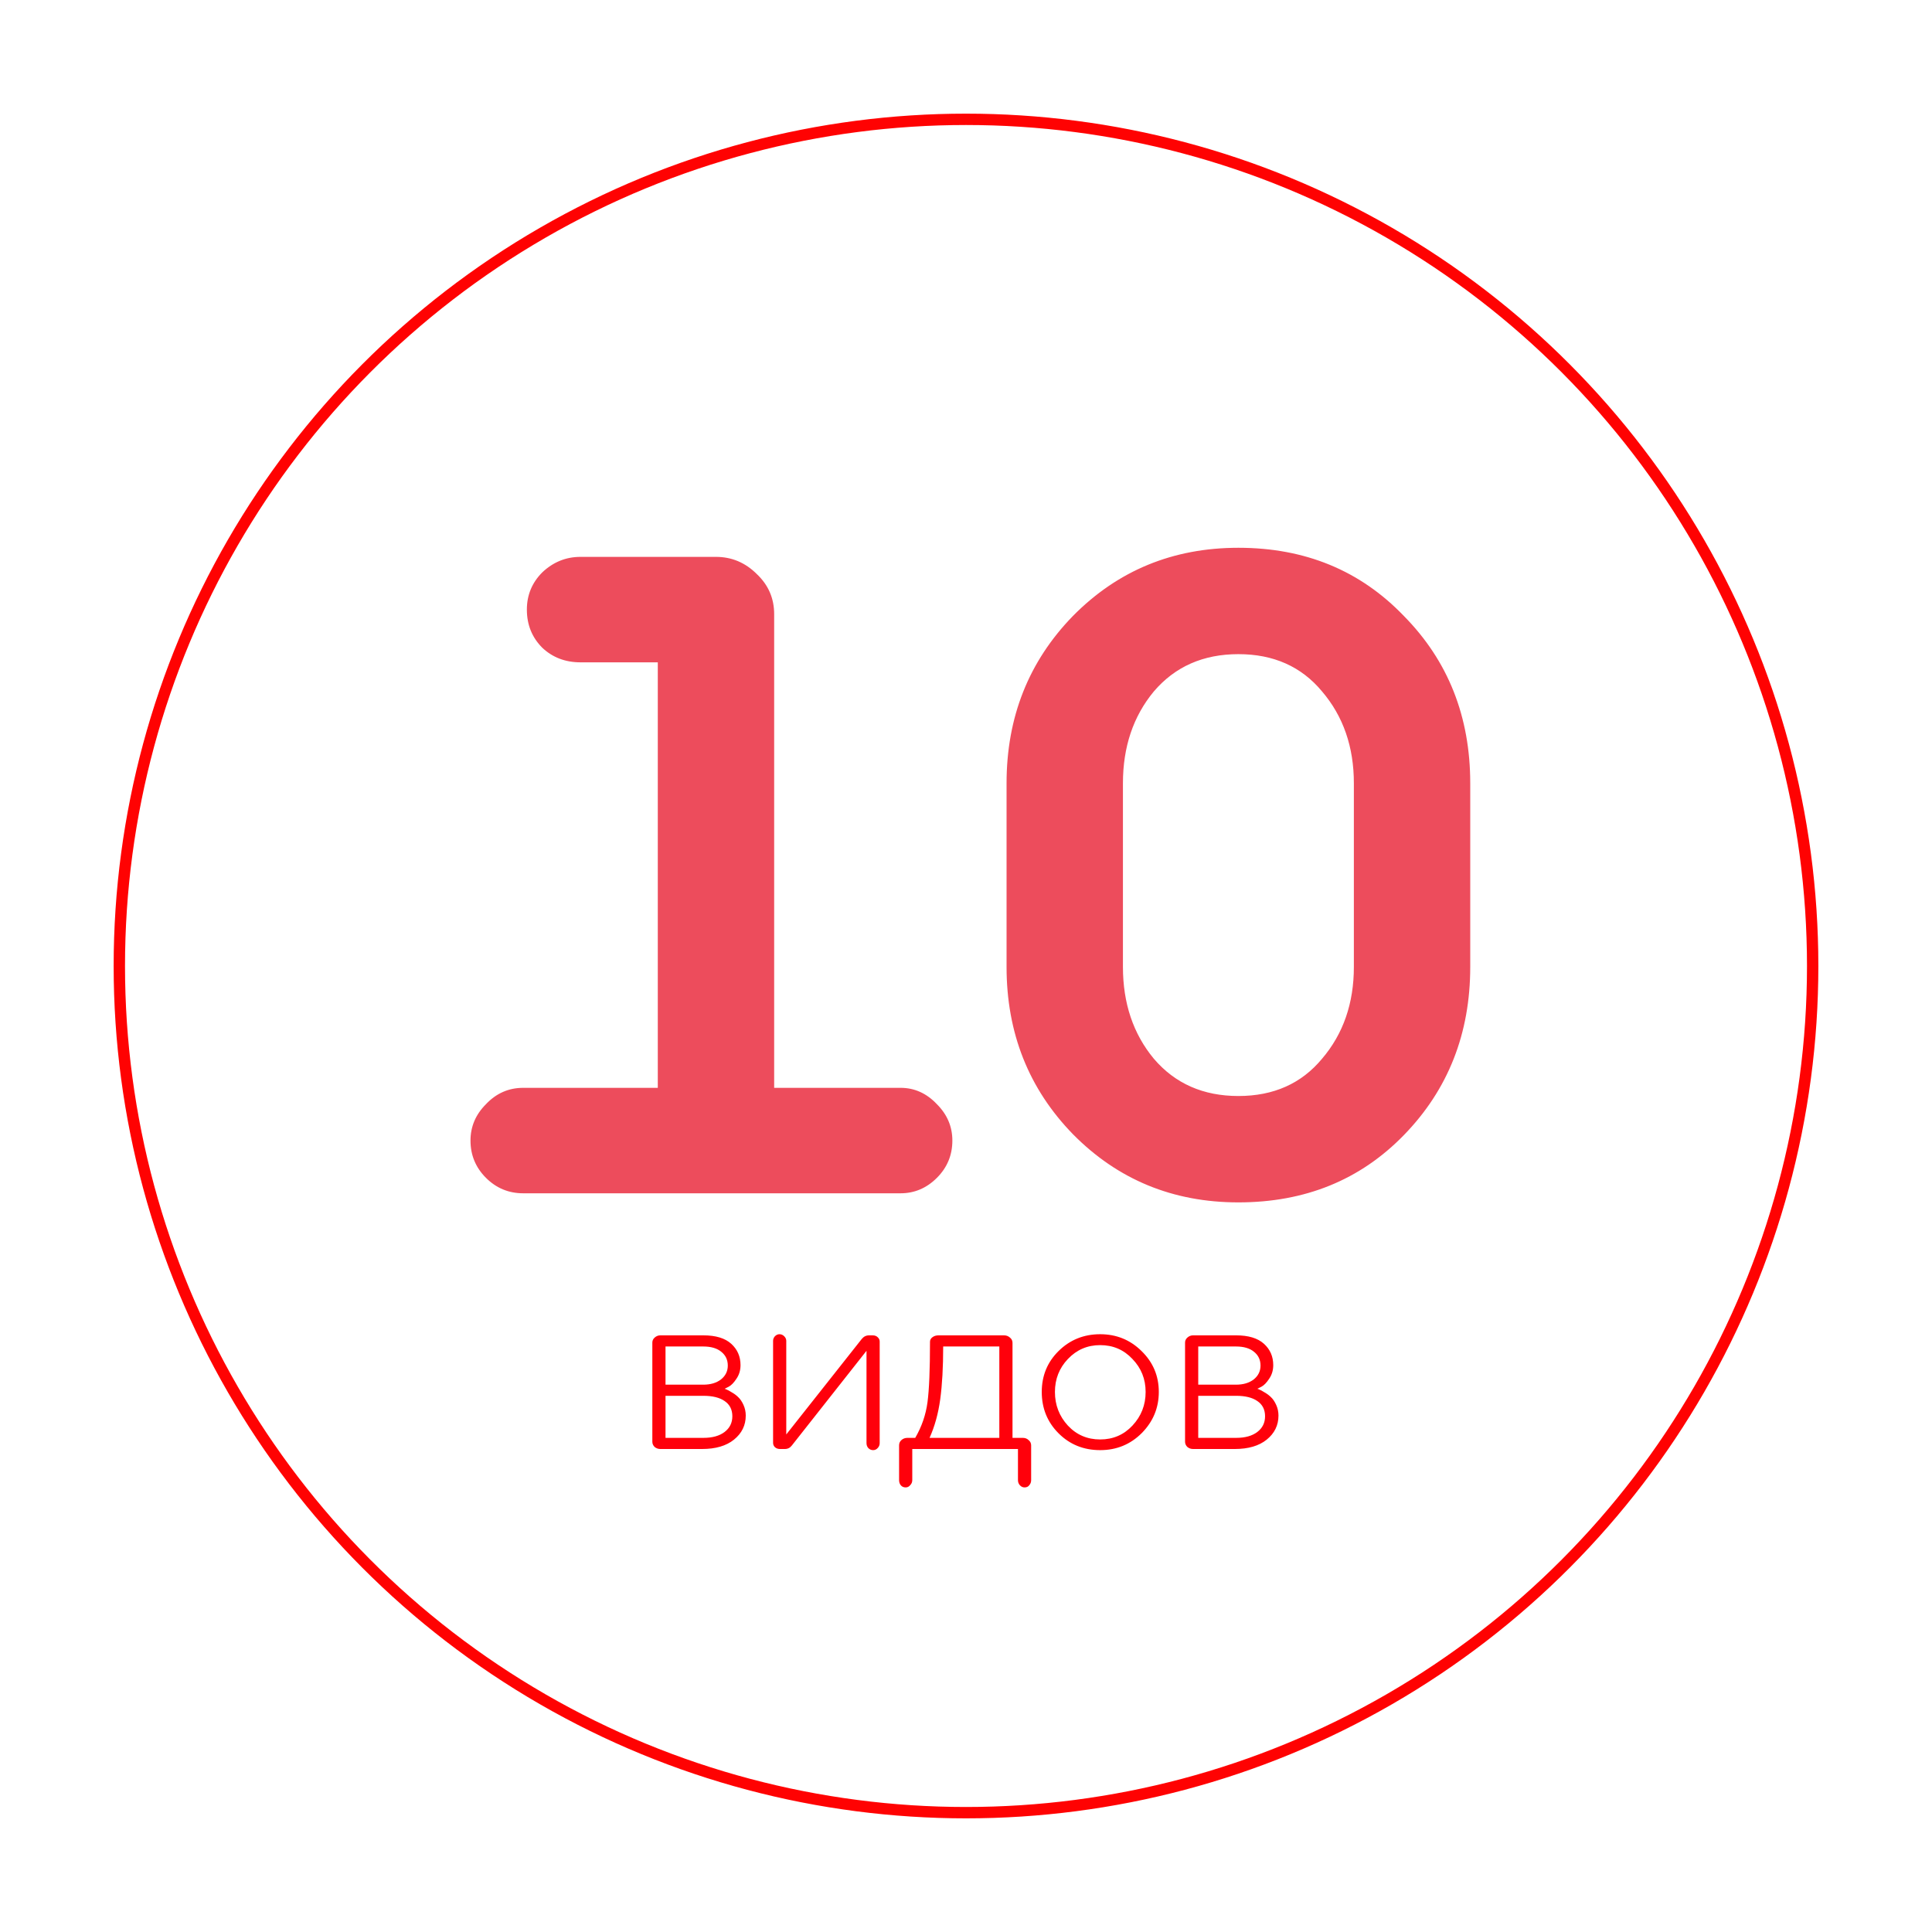
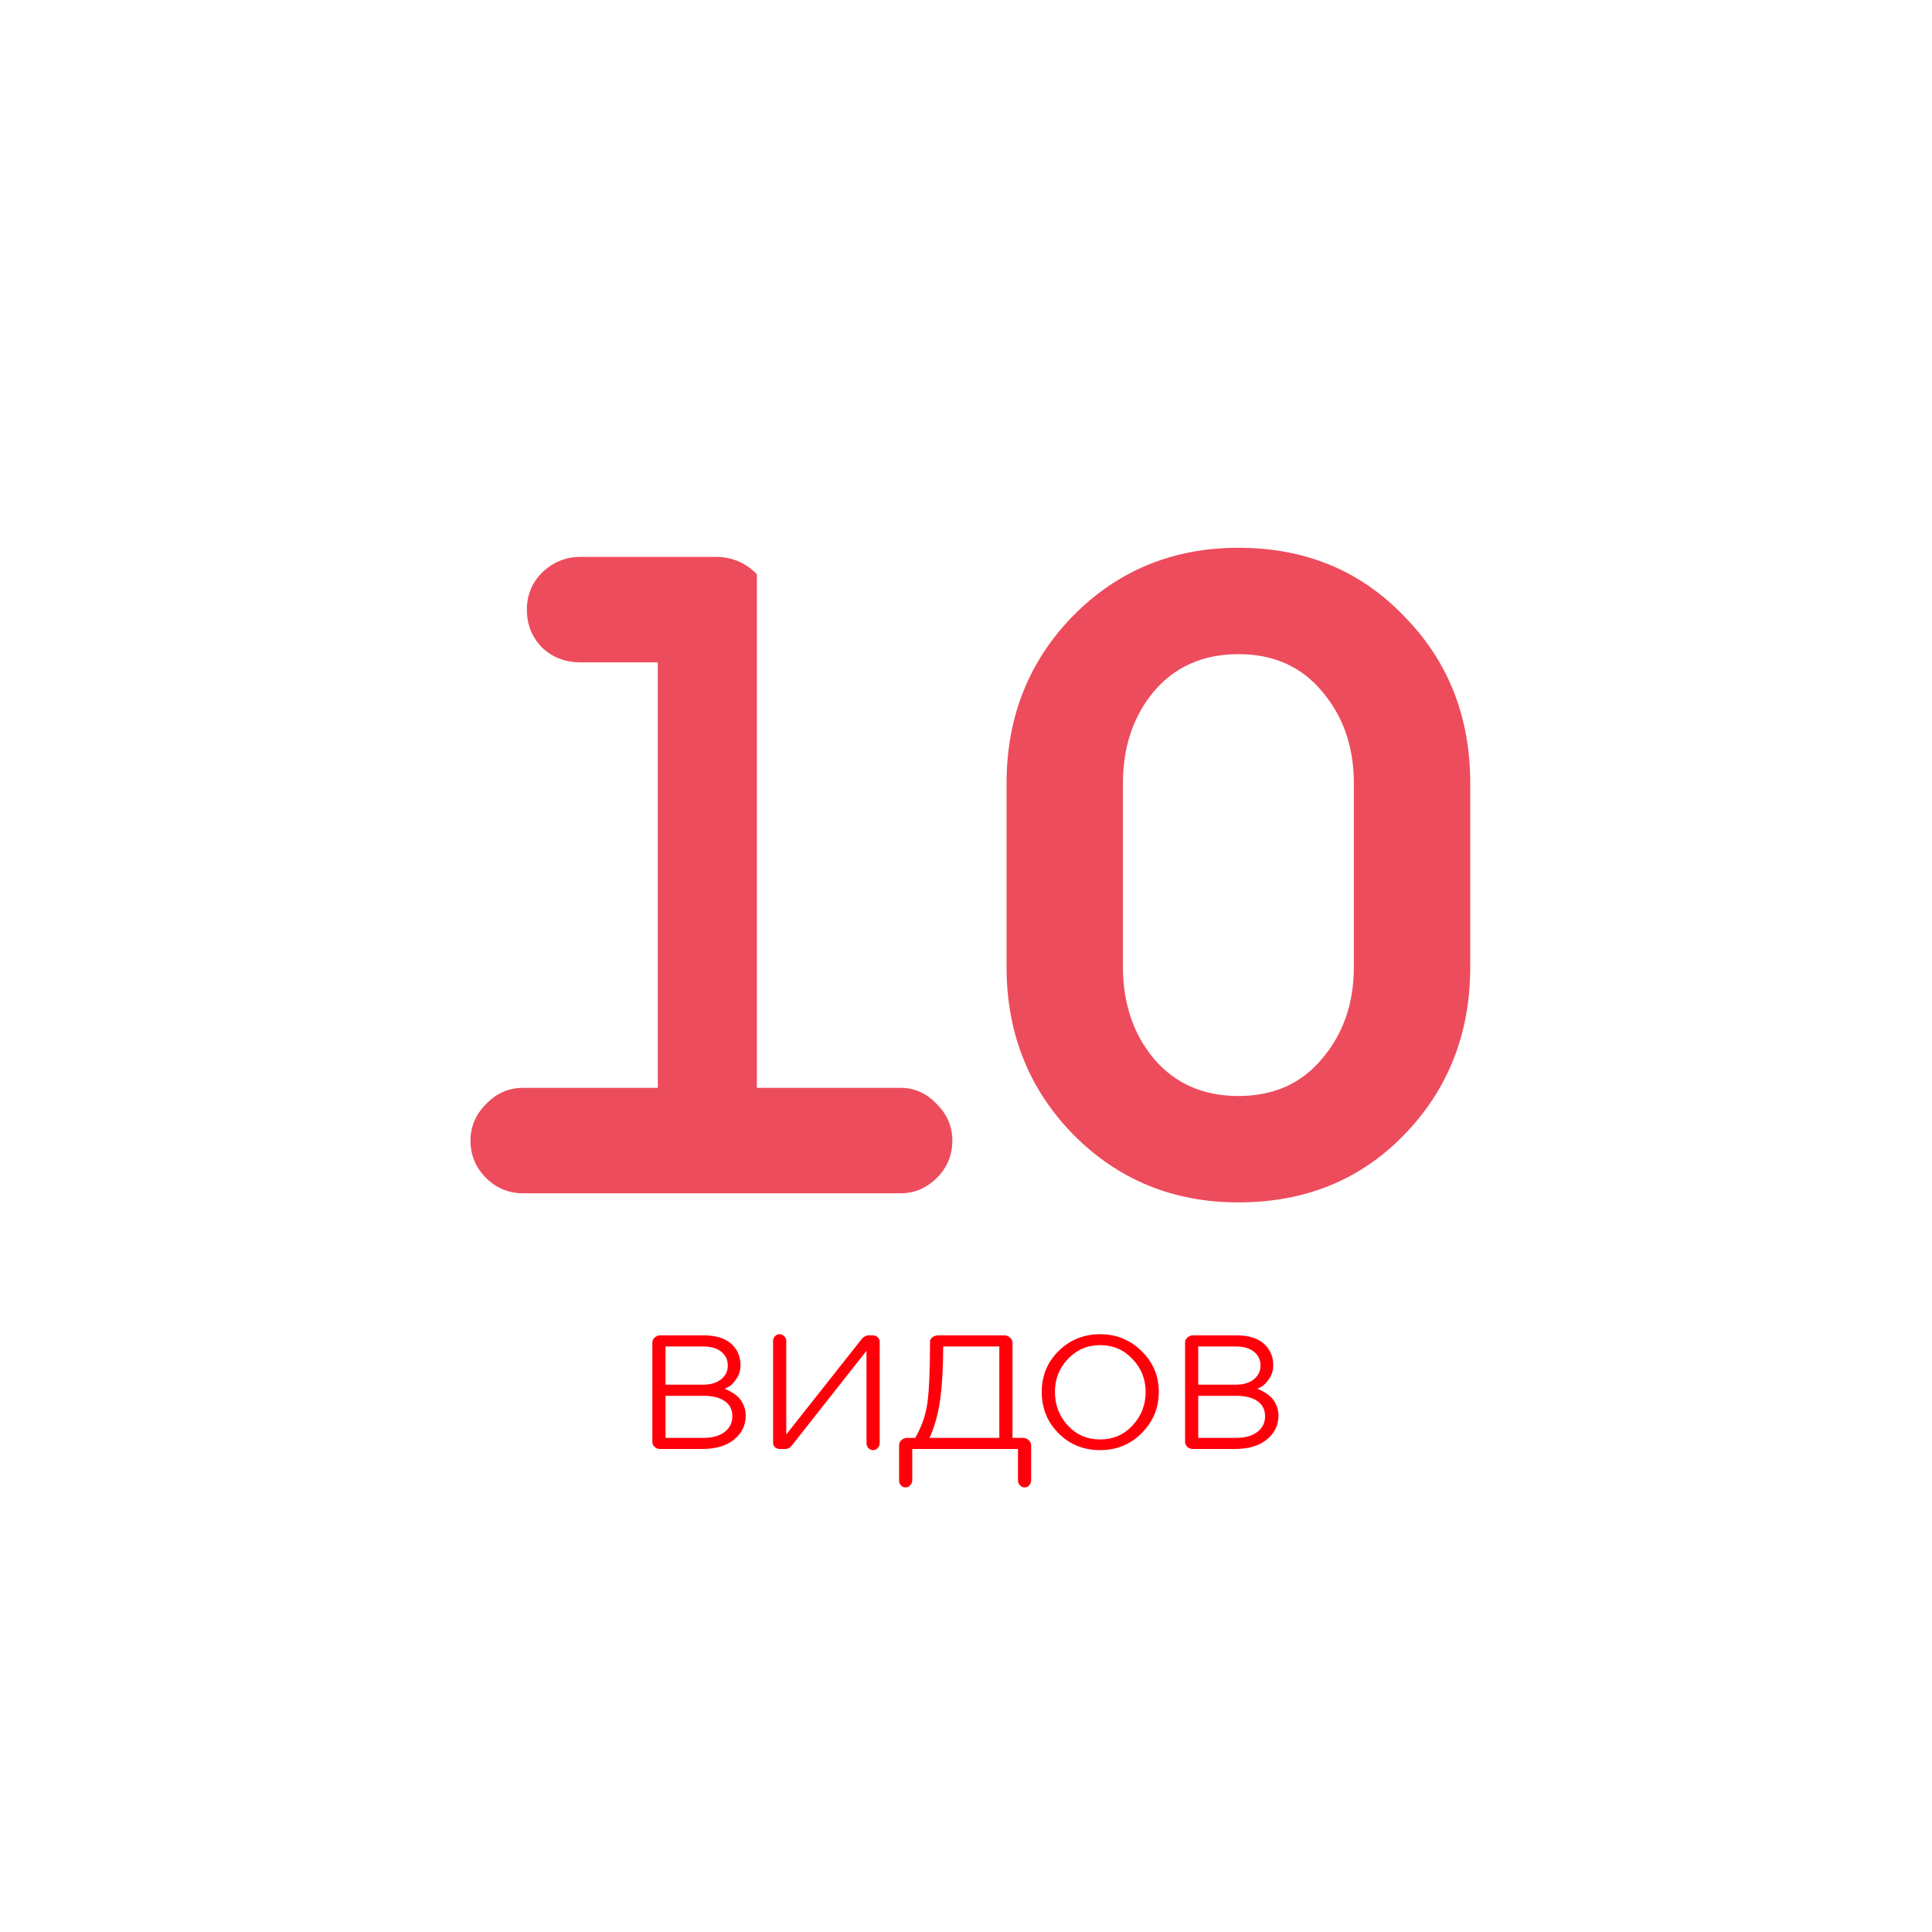
<svg xmlns="http://www.w3.org/2000/svg" width="340" height="340" viewBox="0 0 340 340" fill="none">
  <g filter="url(#filter0_dd_353_174)">
-     <circle cx="170" cy="170" r="149" stroke="#FF0202" stroke-width="2" />
-   </g>
+     </g>
  <g filter="url(#filter1_d_353_174)">
-     <path d="M158.48 210H92.08C89.52 210 87.333 209.093 85.52 207.28C83.707 205.467 82.8 203.28 82.8 200.72C82.8 198.267 83.707 196.133 85.52 194.32C87.333 192.4 89.52 191.44 92.08 191.44H115.76V116.56H102.16C99.493 116.56 97.253 115.707 95.44 114C93.627 112.187 92.72 109.947 92.72 107.28C92.72 104.72 93.627 102.533 95.44 100.72C97.36 98.907 99.6 98 102.16 98H126C128.773 98 131.173 99.013 133.2 101.04C135.227 102.96 136.24 105.307 136.24 108.08V191.44H158.48C160.933 191.44 163.067 192.4 164.88 194.32C166.693 196.133 167.6 198.267 167.6 200.72C167.6 203.28 166.693 205.467 164.88 207.28C163.067 209.093 160.933 210 158.48 210ZM217.938 211.6C206.418 211.6 196.711 207.6 188.818 199.6C181.031 191.6 177.138 181.787 177.138 170.16V137.84C177.138 126.213 181.031 116.4 188.818 108.4C196.711 100.4 206.418 96.4 217.938 96.4C229.671 96.4 239.378 100.4 247.058 108.4C254.844 116.293 258.738 126.107 258.738 137.84V170.16C258.738 181.893 254.844 191.76 247.058 199.76C239.378 207.653 229.671 211.6 217.938 211.6ZM197.618 137.84V170.16C197.618 176.56 199.431 181.947 203.058 186.32C206.791 190.693 211.751 192.88 217.938 192.88C224.124 192.88 229.031 190.693 232.658 186.32C236.391 181.947 238.258 176.56 238.258 170.16V137.84C238.258 131.44 236.391 126.053 232.658 121.68C229.031 117.307 224.124 115.12 217.938 115.12C211.751 115.12 206.791 117.307 203.058 121.68C199.431 126.053 197.618 131.44 197.618 137.84Z" fill="#ED4C5C" />
+     <path d="M158.48 210H92.08C89.52 210 87.333 209.093 85.52 207.28C83.707 205.467 82.8 203.28 82.8 200.72C82.8 198.267 83.707 196.133 85.52 194.32C87.333 192.4 89.52 191.44 92.08 191.44H115.76V116.56H102.16C99.493 116.56 97.253 115.707 95.44 114C93.627 112.187 92.72 109.947 92.72 107.28C92.72 104.72 93.627 102.533 95.44 100.72C97.36 98.907 99.6 98 102.16 98H126C128.773 98 131.173 99.013 133.2 101.04V191.44H158.48C160.933 191.44 163.067 192.4 164.88 194.32C166.693 196.133 167.6 198.267 167.6 200.72C167.6 203.28 166.693 205.467 164.88 207.28C163.067 209.093 160.933 210 158.48 210ZM217.938 211.6C206.418 211.6 196.711 207.6 188.818 199.6C181.031 191.6 177.138 181.787 177.138 170.16V137.84C177.138 126.213 181.031 116.4 188.818 108.4C196.711 100.4 206.418 96.4 217.938 96.4C229.671 96.4 239.378 100.4 247.058 108.4C254.844 116.293 258.738 126.107 258.738 137.84V170.16C258.738 181.893 254.844 191.76 247.058 199.76C239.378 207.653 229.671 211.6 217.938 211.6ZM197.618 137.84V170.16C197.618 176.56 199.431 181.947 203.058 186.32C206.791 190.693 211.751 192.88 217.938 192.88C224.124 192.88 229.031 190.693 232.658 186.32C236.391 181.947 238.258 176.56 238.258 170.16V137.84C238.258 131.44 236.391 126.053 232.658 121.68C229.031 117.307 224.124 115.12 217.938 115.12C211.751 115.12 206.791 117.307 203.058 121.68C199.431 126.053 197.618 131.44 197.618 137.84Z" fill="#ED4C5C" />
  </g>
  <path d="M116.2 235H123.8C125.96 235 127.587 235.493 128.68 236.48C129.773 237.467 130.32 238.72 130.32 240.24C130.32 241.147 130.08 241.947 129.6 242.64C129.147 243.333 128.693 243.8 128.24 244.04L127.52 244.4C127.627 244.427 127.76 244.48 127.92 244.56C128.08 244.613 128.373 244.773 128.8 245.04C129.227 245.28 129.6 245.56 129.92 245.88C130.267 246.2 130.573 246.653 130.84 247.24C131.107 247.827 131.24 248.453 131.24 249.12C131.24 250.827 130.547 252.24 129.16 253.36C127.8 254.453 125.933 255 123.56 255H116.2C115.827 255 115.493 254.88 115.2 254.64C114.933 254.373 114.8 254.067 114.8 253.72V236.28C114.8 235.933 114.933 235.64 115.2 235.4C115.493 235.133 115.827 235 116.2 235ZM123.76 236.96H117.12V243.68H123.76C125.04 243.68 126.08 243.373 126.88 242.76C127.68 242.12 128.08 241.307 128.08 240.32C128.08 239.307 127.693 238.493 126.92 237.88C126.173 237.267 125.12 236.96 123.76 236.96ZM123.8 245.64H117.12V253.04H123.8C125.373 253.04 126.613 252.693 127.52 252C128.427 251.307 128.88 250.387 128.88 249.24C128.88 248.067 128.427 247.173 127.52 246.56C126.64 245.947 125.4 245.64 123.8 245.64ZM136.05 235.96C136.05 235.667 136.157 235.4 136.37 235.16C136.61 234.92 136.877 234.8 137.17 234.8C137.49 234.8 137.77 234.92 138.01 235.16C138.25 235.4 138.37 235.667 138.37 235.96V252.44L151.65 235.64C151.997 235.213 152.423 235 152.93 235H153.57C153.943 235 154.237 235.107 154.45 235.32C154.69 235.533 154.81 235.787 154.81 236.08V253.96C154.81 254.307 154.69 254.6 154.45 254.84C154.237 255.08 153.97 255.2 153.65 255.2C153.33 255.2 153.05 255.08 152.81 254.84C152.597 254.6 152.49 254.307 152.49 253.96V237.72L139.37 254.36C139.05 254.787 138.637 255 138.13 255H137.25C136.903 255 136.61 254.893 136.37 254.68C136.157 254.467 136.05 254.213 136.05 253.92V235.96ZM175.865 236.96H165.985C165.985 240.587 165.812 243.68 165.465 246.24C165.118 248.773 164.492 251.04 163.585 253.04H175.865V236.96ZM159.705 253.04H161.065C162.212 251.067 162.932 248.973 163.225 246.76C163.518 244.547 163.665 241 163.665 236.12C163.665 235.8 163.812 235.533 164.105 235.32C164.398 235.107 164.745 235 165.145 235H176.705C177.105 235 177.452 235.133 177.745 235.4C178.038 235.64 178.185 235.947 178.185 236.32V253.04H179.985C180.412 253.04 180.758 253.173 181.025 253.44C181.318 253.68 181.465 253.987 181.465 254.36V260.48C181.465 260.827 181.358 261.12 181.145 261.36C180.958 261.627 180.678 261.76 180.305 261.76C179.985 261.76 179.705 261.627 179.465 261.36C179.252 261.12 179.145 260.827 179.145 260.48V255H160.545V260.48C160.545 260.827 160.425 261.12 160.185 261.36C159.972 261.627 159.705 261.76 159.385 261.76C159.012 261.76 158.718 261.627 158.505 261.36C158.318 261.12 158.225 260.827 158.225 260.48V254.36C158.225 253.987 158.358 253.68 158.625 253.44C158.918 253.173 159.278 253.04 159.705 253.04ZM203.931 244.96C203.931 247.76 202.931 250.173 200.931 252.2C198.931 254.2 196.491 255.2 193.611 255.2C190.705 255.2 188.265 254.213 186.291 252.24C184.318 250.267 183.331 247.84 183.331 244.96C183.331 242.107 184.318 239.707 186.291 237.76C188.291 235.787 190.731 234.8 193.611 234.8C196.465 234.8 198.891 235.787 200.891 237.76C202.918 239.733 203.931 242.133 203.931 244.96ZM201.611 244.96C201.611 242.693 200.838 240.76 199.291 239.16C197.771 237.533 195.878 236.72 193.611 236.72C191.371 236.72 189.478 237.533 187.931 239.16C186.411 240.76 185.651 242.693 185.651 244.96C185.651 247.253 186.411 249.227 187.931 250.88C189.451 252.507 191.345 253.32 193.611 253.32C195.878 253.32 197.771 252.507 199.291 250.88C200.838 249.227 201.611 247.253 201.611 244.96ZM209.95 235H217.55C219.71 235 221.337 235.493 222.43 236.48C223.523 237.467 224.07 238.72 224.07 240.24C224.07 241.147 223.83 241.947 223.35 242.64C222.897 243.333 222.443 243.8 221.99 244.04L221.27 244.4C221.377 244.427 221.51 244.48 221.67 244.56C221.83 244.613 222.123 244.773 222.55 245.04C222.977 245.28 223.35 245.56 223.67 245.88C224.017 246.2 224.323 246.653 224.59 247.24C224.857 247.827 224.99 248.453 224.99 249.12C224.99 250.827 224.297 252.24 222.91 253.36C221.55 254.453 219.683 255 217.31 255H209.95C209.577 255 209.243 254.88 208.95 254.64C208.683 254.373 208.55 254.067 208.55 253.72V236.28C208.55 235.933 208.683 235.64 208.95 235.4C209.243 235.133 209.577 235 209.95 235ZM217.51 236.96H210.87V243.68H217.51C218.79 243.68 219.83 243.373 220.63 242.76C221.43 242.12 221.83 241.307 221.83 240.32C221.83 239.307 221.443 238.493 220.67 237.88C219.923 237.267 218.87 236.96 217.51 236.96ZM217.55 245.64H210.87V253.04H217.55C219.123 253.04 220.363 252.693 221.27 252C222.177 251.307 222.63 250.387 222.63 249.24C222.63 248.067 222.177 247.173 221.27 246.56C220.39 245.947 219.15 245.64 217.55 245.64Z" fill="#FF000B" />
  <defs>
    <filter id="filter0_dd_353_174" x="0" y="0" width="340" height="340" filterUnits="userSpaceOnUse" color-interpolation-filters="sRGB">
      <feFlood flood-opacity="0" result="BackgroundImageFix" />
      <feColorMatrix in="SourceAlpha" type="matrix" values="0 0 0 0 0 0 0 0 0 0 0 0 0 0 0 0 0 0 127 0" result="hardAlpha" />
      <feOffset />
      <feGaussianBlur stdDeviation="10" />
      <feColorMatrix type="matrix" values="0 0 0 0 1 0 0 0 0 0.585 0 0 0 0 0.585 0 0 0 1 0" />
      <feBlend mode="normal" in2="BackgroundImageFix" result="effect1_dropShadow_353_174" />
      <feColorMatrix in="SourceAlpha" type="matrix" values="0 0 0 0 0 0 0 0 0 0 0 0 0 0 0 0 0 0 127 0" result="hardAlpha" />
      <feOffset />
      <feGaussianBlur stdDeviation="5" />
      <feColorMatrix type="matrix" values="0 0 0 0 0.946 0 0 0 0 0.549 0 0 0 0 0.549 0 0 0 1 0" />
      <feBlend mode="normal" in2="effect1_dropShadow_353_174" result="effect2_dropShadow_353_174" />
      <feBlend mode="normal" in="SourceGraphic" in2="effect2_dropShadow_353_174" result="shape" />
    </filter>
    <filter id="filter1_d_353_174" x="62.801" y="76.4" width="215.938" height="155.2" filterUnits="userSpaceOnUse" color-interpolation-filters="sRGB">
      <feFlood flood-opacity="0" result="BackgroundImageFix" />
      <feColorMatrix in="SourceAlpha" type="matrix" values="0 0 0 0 0 0 0 0 0 0 0 0 0 0 0 0 0 0 127 0" result="hardAlpha" />
      <feOffset />
      <feGaussianBlur stdDeviation="10" />
      <feComposite in2="hardAlpha" operator="out" />
      <feColorMatrix type="matrix" values="0 0 0 0 1 0 0 0 0 0.635 0 0 0 0 0.651 0 0 0 1 0" />
      <feBlend mode="normal" in2="BackgroundImageFix" result="effect1_dropShadow_353_174" />
      <feBlend mode="normal" in="SourceGraphic" in2="effect1_dropShadow_353_174" result="shape" />
    </filter>
  </defs>
</svg>